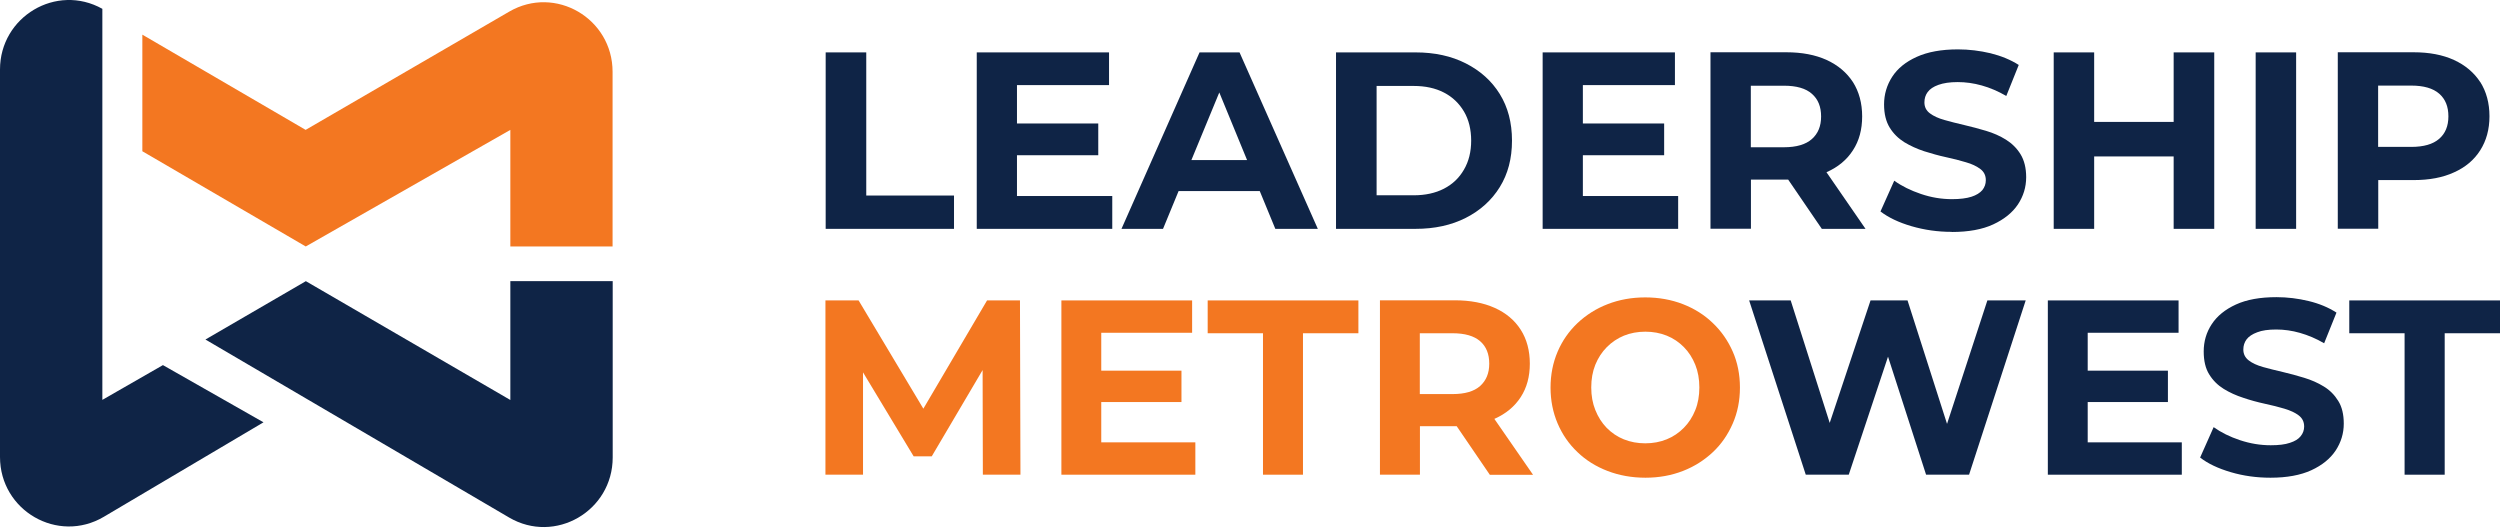
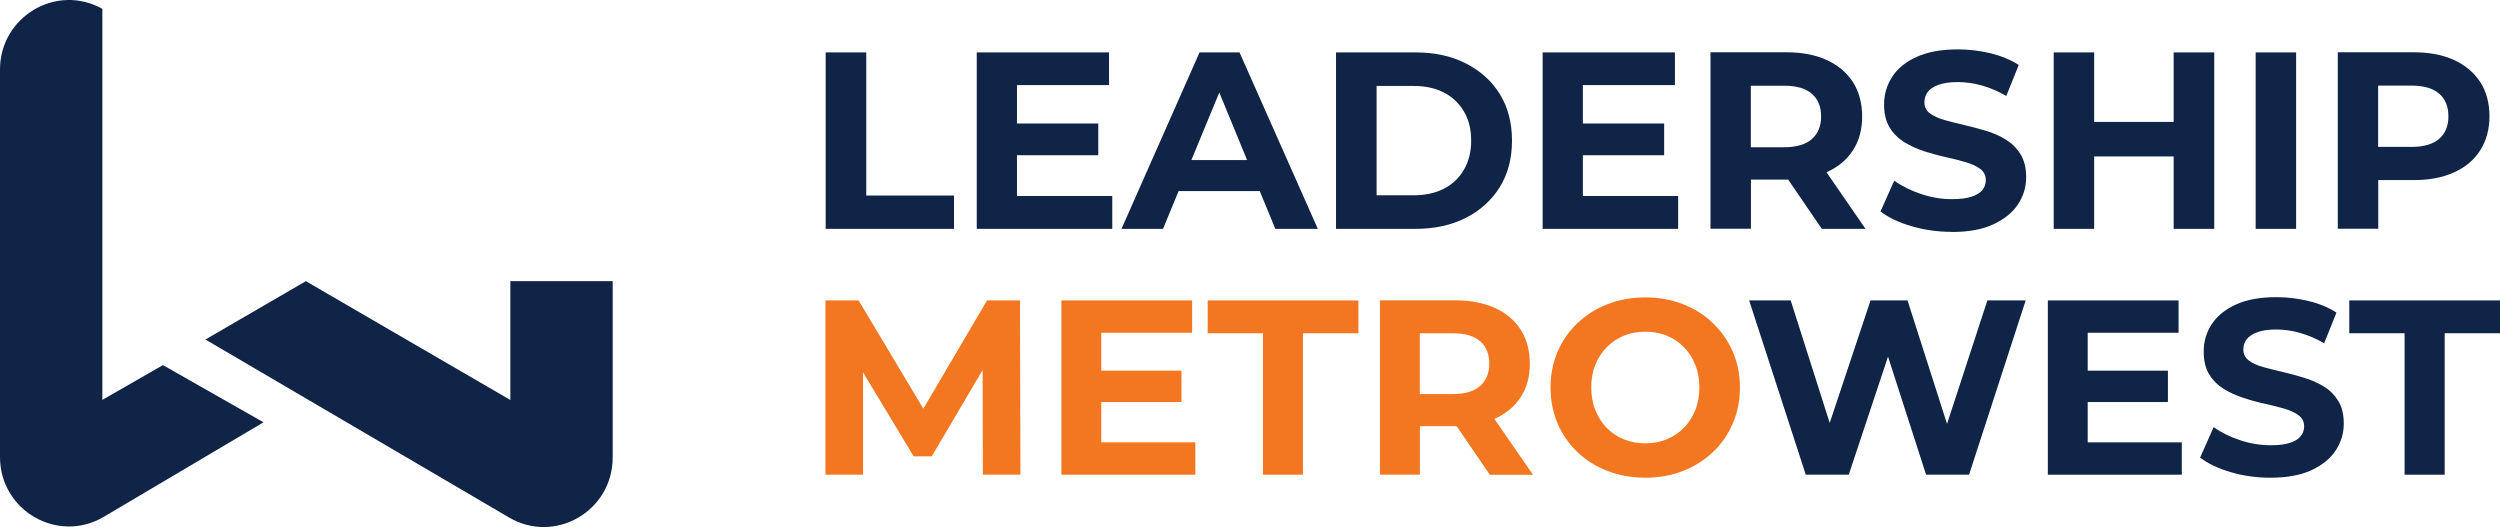
<svg xmlns="http://www.w3.org/2000/svg" width="350" height="74" viewBox="0 0 350 74" fill="none">
  <path d="M115.594 32.039V7.335H121.276V27.375H133.561V32.039H115.594Z" fill="#0F2446" />
  <path d="M155.717 27.443V32.039H136.745V7.335H155.265V11.914H142.376V17.288H153.757V21.732H142.376V27.443H155.717Z" fill="#0F2446" />
  <path d="M173.534 7.335H167.936L157.008 32.039H162.824L165.003 26.75H176.366L178.545 32.039H184.495L173.534 7.335ZM166.796 22.407L170.701 12.945L174.59 22.407H166.813H166.796Z" fill="#0F2446" />
  <path d="M187.042 32.039V7.335H198.171C200.836 7.335 203.182 7.842 205.21 8.873C207.238 9.904 208.83 11.323 209.97 13.165C211.109 15.007 211.679 17.169 211.679 19.687C211.679 22.205 211.109 24.351 209.97 26.192C208.83 28.034 207.238 29.47 205.21 30.501C203.182 31.532 200.836 32.039 198.171 32.039H187.042ZM192.724 27.341H197.903C199.528 27.341 200.953 27.037 202.16 26.412C203.366 25.787 204.288 24.908 204.958 23.742C205.629 22.593 205.964 21.241 205.964 19.687C205.964 18.133 205.629 16.747 204.958 15.615C204.288 14.483 203.366 13.587 202.16 12.962C200.953 12.337 199.545 12.033 197.903 12.033H192.724V27.358V27.341Z" fill="#0F2446" />
  <path d="M234.942 27.443V32.039H215.97V7.335H234.49V11.914H221.601V17.288H232.981V21.732H221.601V27.443H234.942Z" fill="#0F2446" />
  <path d="M255.691 24.114C255.691 24.114 255.725 24.114 255.741 24.097C257.333 23.387 258.557 22.374 259.412 21.039C260.283 19.704 260.702 18.133 260.702 16.291C260.702 14.449 260.266 12.844 259.412 11.492C258.54 10.157 257.317 9.126 255.741 8.4C254.149 7.673 252.255 7.318 250.076 7.318H239.467V32.022H245.132V25.145H250.076C250.16 25.145 250.244 25.145 250.345 25.145L255.054 32.039H261.172L255.708 24.114H255.691ZM245.115 11.999H249.741C251.501 11.999 252.808 12.371 253.663 13.131C254.535 13.891 254.954 14.939 254.954 16.308C254.954 17.676 254.518 18.707 253.663 19.467C252.808 20.228 251.501 20.616 249.741 20.616H245.115V11.999Z" fill="#0F2446" />
  <path d="M273.239 32.461C271.278 32.461 269.401 32.191 267.607 31.667C265.814 31.143 264.373 30.45 263.267 29.605L265.194 25.297C266.25 26.057 267.49 26.666 268.932 27.155C270.373 27.645 271.814 27.882 273.289 27.882C274.412 27.882 275.317 27.764 276.004 27.544C276.691 27.324 277.194 27.003 277.529 26.615C277.848 26.209 278.015 25.753 278.015 25.229C278.015 24.57 277.764 24.046 277.244 23.658C276.725 23.269 276.055 22.948 275.217 22.712C274.379 22.458 273.457 22.222 272.434 22.002C271.412 21.782 270.406 21.495 269.384 21.174C268.362 20.836 267.44 20.414 266.602 19.907C265.764 19.383 265.077 18.707 264.557 17.862C264.038 17.017 263.769 15.936 263.769 14.618C263.769 13.216 264.155 11.914 264.909 10.748C265.663 9.583 266.803 8.653 268.345 7.96C269.87 7.268 271.797 6.913 274.11 6.913C275.652 6.913 277.161 7.099 278.669 7.454C280.161 7.825 281.485 8.366 282.624 9.093L280.881 13.435C279.742 12.776 278.602 12.286 277.446 11.965C276.306 11.644 275.183 11.492 274.077 11.492C272.971 11.492 272.082 11.627 271.378 11.881C270.675 12.134 270.172 12.472 269.87 12.894C269.568 13.3 269.418 13.79 269.418 14.331C269.418 14.973 269.669 15.48 270.189 15.868C270.708 16.257 271.378 16.561 272.216 16.798C273.054 17.034 273.976 17.271 274.999 17.507C276.021 17.744 277.027 18.014 278.049 18.318C279.071 18.622 279.993 19.028 280.831 19.552C281.669 20.076 282.356 20.752 282.876 21.596C283.395 22.441 283.664 23.523 283.664 24.807C283.664 26.192 283.278 27.46 282.507 28.625C281.736 29.774 280.58 30.704 279.055 31.413C277.529 32.123 275.585 32.478 273.256 32.478" fill="#0F2446" />
  <path d="M309.994 7.335V32.039H304.312V21.901H293.183V32.039H287.519V7.335H293.183V17.068H304.312V7.335H309.994Z" fill="#0F2446" />
  <path d="M321.458 7.335H315.793V32.039H321.458V7.335Z" fill="#0F2446" />
  <path d="M347.234 11.492C346.363 10.157 345.139 9.126 343.564 8.4C341.972 7.673 340.095 7.318 337.899 7.318H327.29V32.022H332.955V25.212H337.899C340.095 25.212 341.989 24.858 343.564 24.131C345.156 23.421 346.38 22.39 347.234 21.039C348.089 19.687 348.525 18.116 348.525 16.274C348.525 14.432 348.089 12.827 347.234 11.475M341.486 19.433C340.614 20.194 339.307 20.566 337.564 20.566H332.938V11.982H337.564C339.307 11.982 340.614 12.354 341.486 13.114C342.357 13.874 342.776 14.922 342.776 16.291C342.776 17.659 342.341 18.69 341.486 19.433Z" fill="#0F2446" />
  <path d="M142.863 66.458H137.6L137.566 51.808L130.443 63.889H127.913L120.823 52.129V66.458H115.561V42.059H120.203L129.27 57.215L138.187 42.059H142.796L142.863 66.458Z" fill="#F37721" />
  <path d="M167.349 61.929V66.458H148.595V42.059H166.897V46.587H154.176V51.893H165.405V56.286H154.176V61.929H167.349Z" fill="#F37721" />
  <path d="M176.818 66.458V46.655H169.075V42.059H190.176V46.655H182.416V66.458H176.818Z" fill="#F37721" />
  <path d="M209.215 58.635C209.215 58.635 209.249 58.635 209.266 58.618C210.824 57.925 212.048 56.911 212.903 55.593C213.757 54.275 214.176 52.721 214.176 50.913C214.176 49.105 213.757 47.499 212.903 46.165C212.048 44.83 210.841 43.816 209.266 43.106C207.69 42.397 205.83 42.042 203.668 42.042H193.193V66.458H198.791V59.665H203.668C203.752 59.665 203.836 59.665 203.936 59.665L208.579 66.475H214.629L209.215 58.651V58.635ZM207.221 54.039C206.366 54.799 205.076 55.171 203.349 55.171H198.774V46.655H203.349C205.076 46.655 206.366 47.026 207.221 47.77C208.076 48.513 208.495 49.561 208.495 50.913C208.495 52.264 208.059 53.278 207.221 54.039Z" fill="#F37721" />
  <path d="M230.367 66.88C228.456 66.88 226.68 66.559 225.054 65.934C223.428 65.309 222.02 64.43 220.83 63.281C219.64 62.149 218.719 60.814 218.065 59.277C217.411 57.739 217.076 56.066 217.076 54.258C217.076 52.45 217.411 50.778 218.065 49.24C218.719 47.702 219.657 46.367 220.847 45.235C222.054 44.103 223.445 43.208 225.071 42.582C226.68 41.957 228.439 41.636 230.333 41.636C232.227 41.636 234.004 41.957 235.613 42.582C237.222 43.208 238.613 44.086 239.803 45.235C240.993 46.367 241.915 47.702 242.585 49.223C243.255 50.744 243.591 52.433 243.591 54.258C243.591 56.083 243.255 57.756 242.585 59.294C241.915 60.831 240.993 62.183 239.803 63.298C238.613 64.413 237.222 65.309 235.613 65.934C234.004 66.559 232.261 66.88 230.367 66.88ZM230.333 62.065C231.423 62.065 232.412 61.879 233.333 61.507C234.255 61.135 235.043 60.595 235.73 59.902C236.417 59.209 236.954 58.381 237.339 57.418C237.725 56.472 237.909 55.407 237.909 54.241C237.909 53.075 237.725 52.028 237.339 51.065C236.954 50.118 236.434 49.291 235.747 48.598C235.06 47.905 234.272 47.364 233.35 46.992C232.428 46.621 231.423 46.435 230.35 46.435C229.277 46.435 228.272 46.621 227.35 46.992C226.445 47.364 225.641 47.905 224.953 48.598C224.266 49.291 223.73 50.118 223.344 51.065C222.959 52.028 222.775 53.075 222.775 54.241C222.775 55.407 222.959 56.438 223.344 57.401C223.73 58.364 224.249 59.192 224.937 59.902C225.624 60.595 226.412 61.135 227.333 61.507C228.255 61.879 229.261 62.065 230.333 62.065Z" fill="#F37721" />
  <path d="M283.597 42.059L275.669 66.458H269.652L264.323 49.933L258.825 66.458H252.808L244.881 42.059H250.697L256.16 59.209L261.876 42.059H267.054L272.585 59.344L278.233 42.059H283.597Z" fill="#0F2446" />
  <path d="M305.452 61.929V66.458H286.697V42.059H304.999V46.587H292.278V51.893H303.508V56.286H292.278V61.929H305.452Z" fill="#0F2446" />
  <path d="M317.871 66.88C315.927 66.88 314.083 66.627 312.307 66.103C310.53 65.579 309.106 64.903 308.016 64.058L309.91 59.8C310.949 60.544 312.173 61.152 313.597 61.625C315.022 62.099 316.446 62.335 317.905 62.335C319.011 62.335 319.899 62.234 320.586 61.997C321.273 61.777 321.776 61.473 322.095 61.068C322.413 60.679 322.581 60.223 322.581 59.716C322.581 59.057 322.329 58.55 321.826 58.161C321.324 57.773 320.653 57.469 319.815 57.215C318.977 56.962 318.072 56.742 317.067 56.522C316.061 56.303 315.055 56.032 314.066 55.694C313.061 55.373 312.139 54.951 311.318 54.444C310.497 53.937 309.809 53.261 309.29 52.416C308.77 51.589 308.519 50.507 308.519 49.206C308.519 47.804 308.888 46.536 309.642 45.387C310.396 44.238 311.519 43.326 313.027 42.633C314.536 41.94 316.43 41.602 318.709 41.602C320.234 41.602 321.726 41.788 323.201 42.143C324.676 42.498 325.983 43.039 327.106 43.765L325.38 48.057C324.257 47.398 323.117 46.925 321.994 46.604C320.871 46.283 319.765 46.131 318.676 46.131C317.586 46.131 316.698 46.249 316.011 46.519C315.323 46.773 314.821 47.111 314.519 47.516C314.217 47.922 314.066 48.395 314.066 48.936C314.066 49.561 314.318 50.068 314.821 50.456C315.323 50.845 315.994 51.149 316.832 51.386C317.67 51.622 318.575 51.842 319.581 52.078C320.586 52.315 321.592 52.585 322.581 52.89C323.586 53.194 324.508 53.599 325.329 54.106C326.167 54.613 326.838 55.289 327.357 56.134C327.877 56.962 328.128 58.026 328.128 59.31C328.128 60.679 327.743 61.929 326.988 63.078C326.234 64.211 325.095 65.14 323.586 65.833C322.078 66.525 320.167 66.88 317.871 66.88Z" fill="#0F2446" />
  <path d="M336.642 66.458V46.655H328.899V42.059H350V46.655H342.257V66.458H336.642Z" fill="#0F2446" />
  <path d="M0 9.735V63.974C0 71.493 8.095 76.157 14.531 72.355L36.889 59.124L22.81 51.115L14.33 55.982V1.235C7.894 -2.364 0 2.334 0 9.735Z" fill="#0F2446" />
-   <path d="M19.928 4.851V21.174L42.805 34.506L71.448 18.183V34.506H85.761V10.056C85.761 2.57 77.733 -2.11 71.297 1.624L42.788 18.183L19.928 4.851Z" fill="#F37721" />
  <path d="M42.805 39.372L28.76 47.533L71.281 72.456C77.716 76.224 85.778 71.544 85.778 64.042V39.355H71.448V55.999L42.805 39.355V39.372Z" fill="#0F2446" />
</svg>